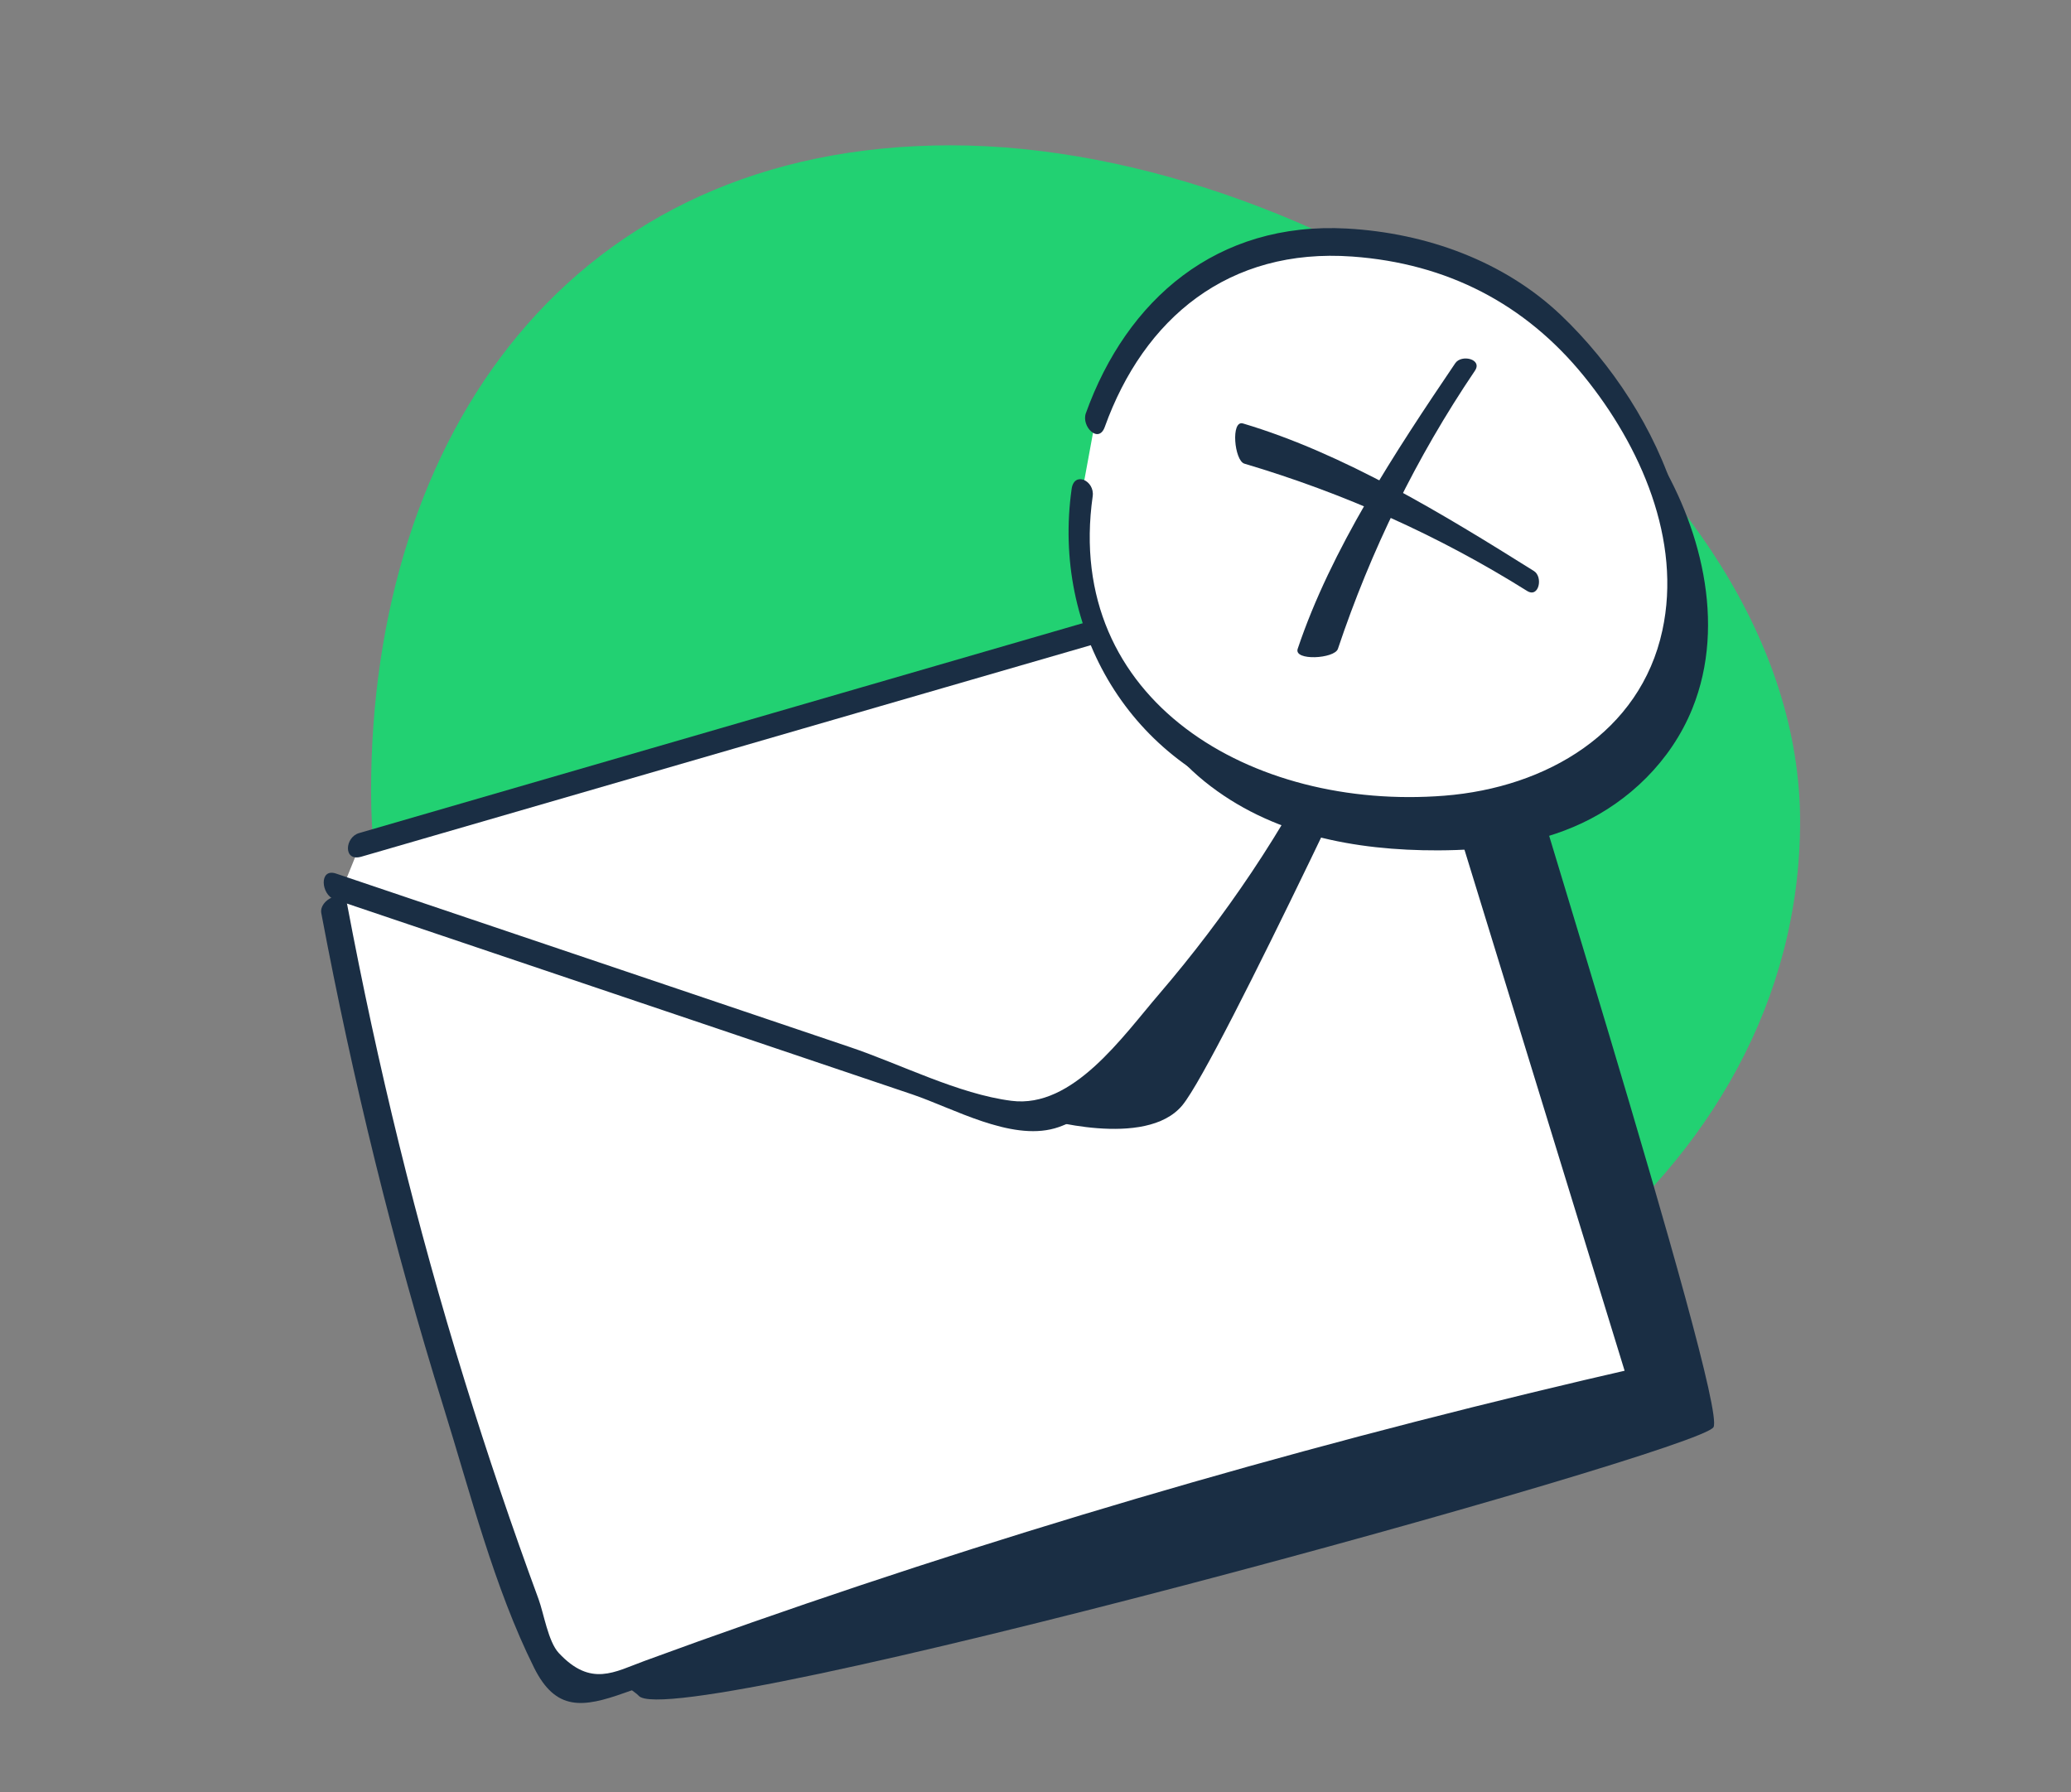
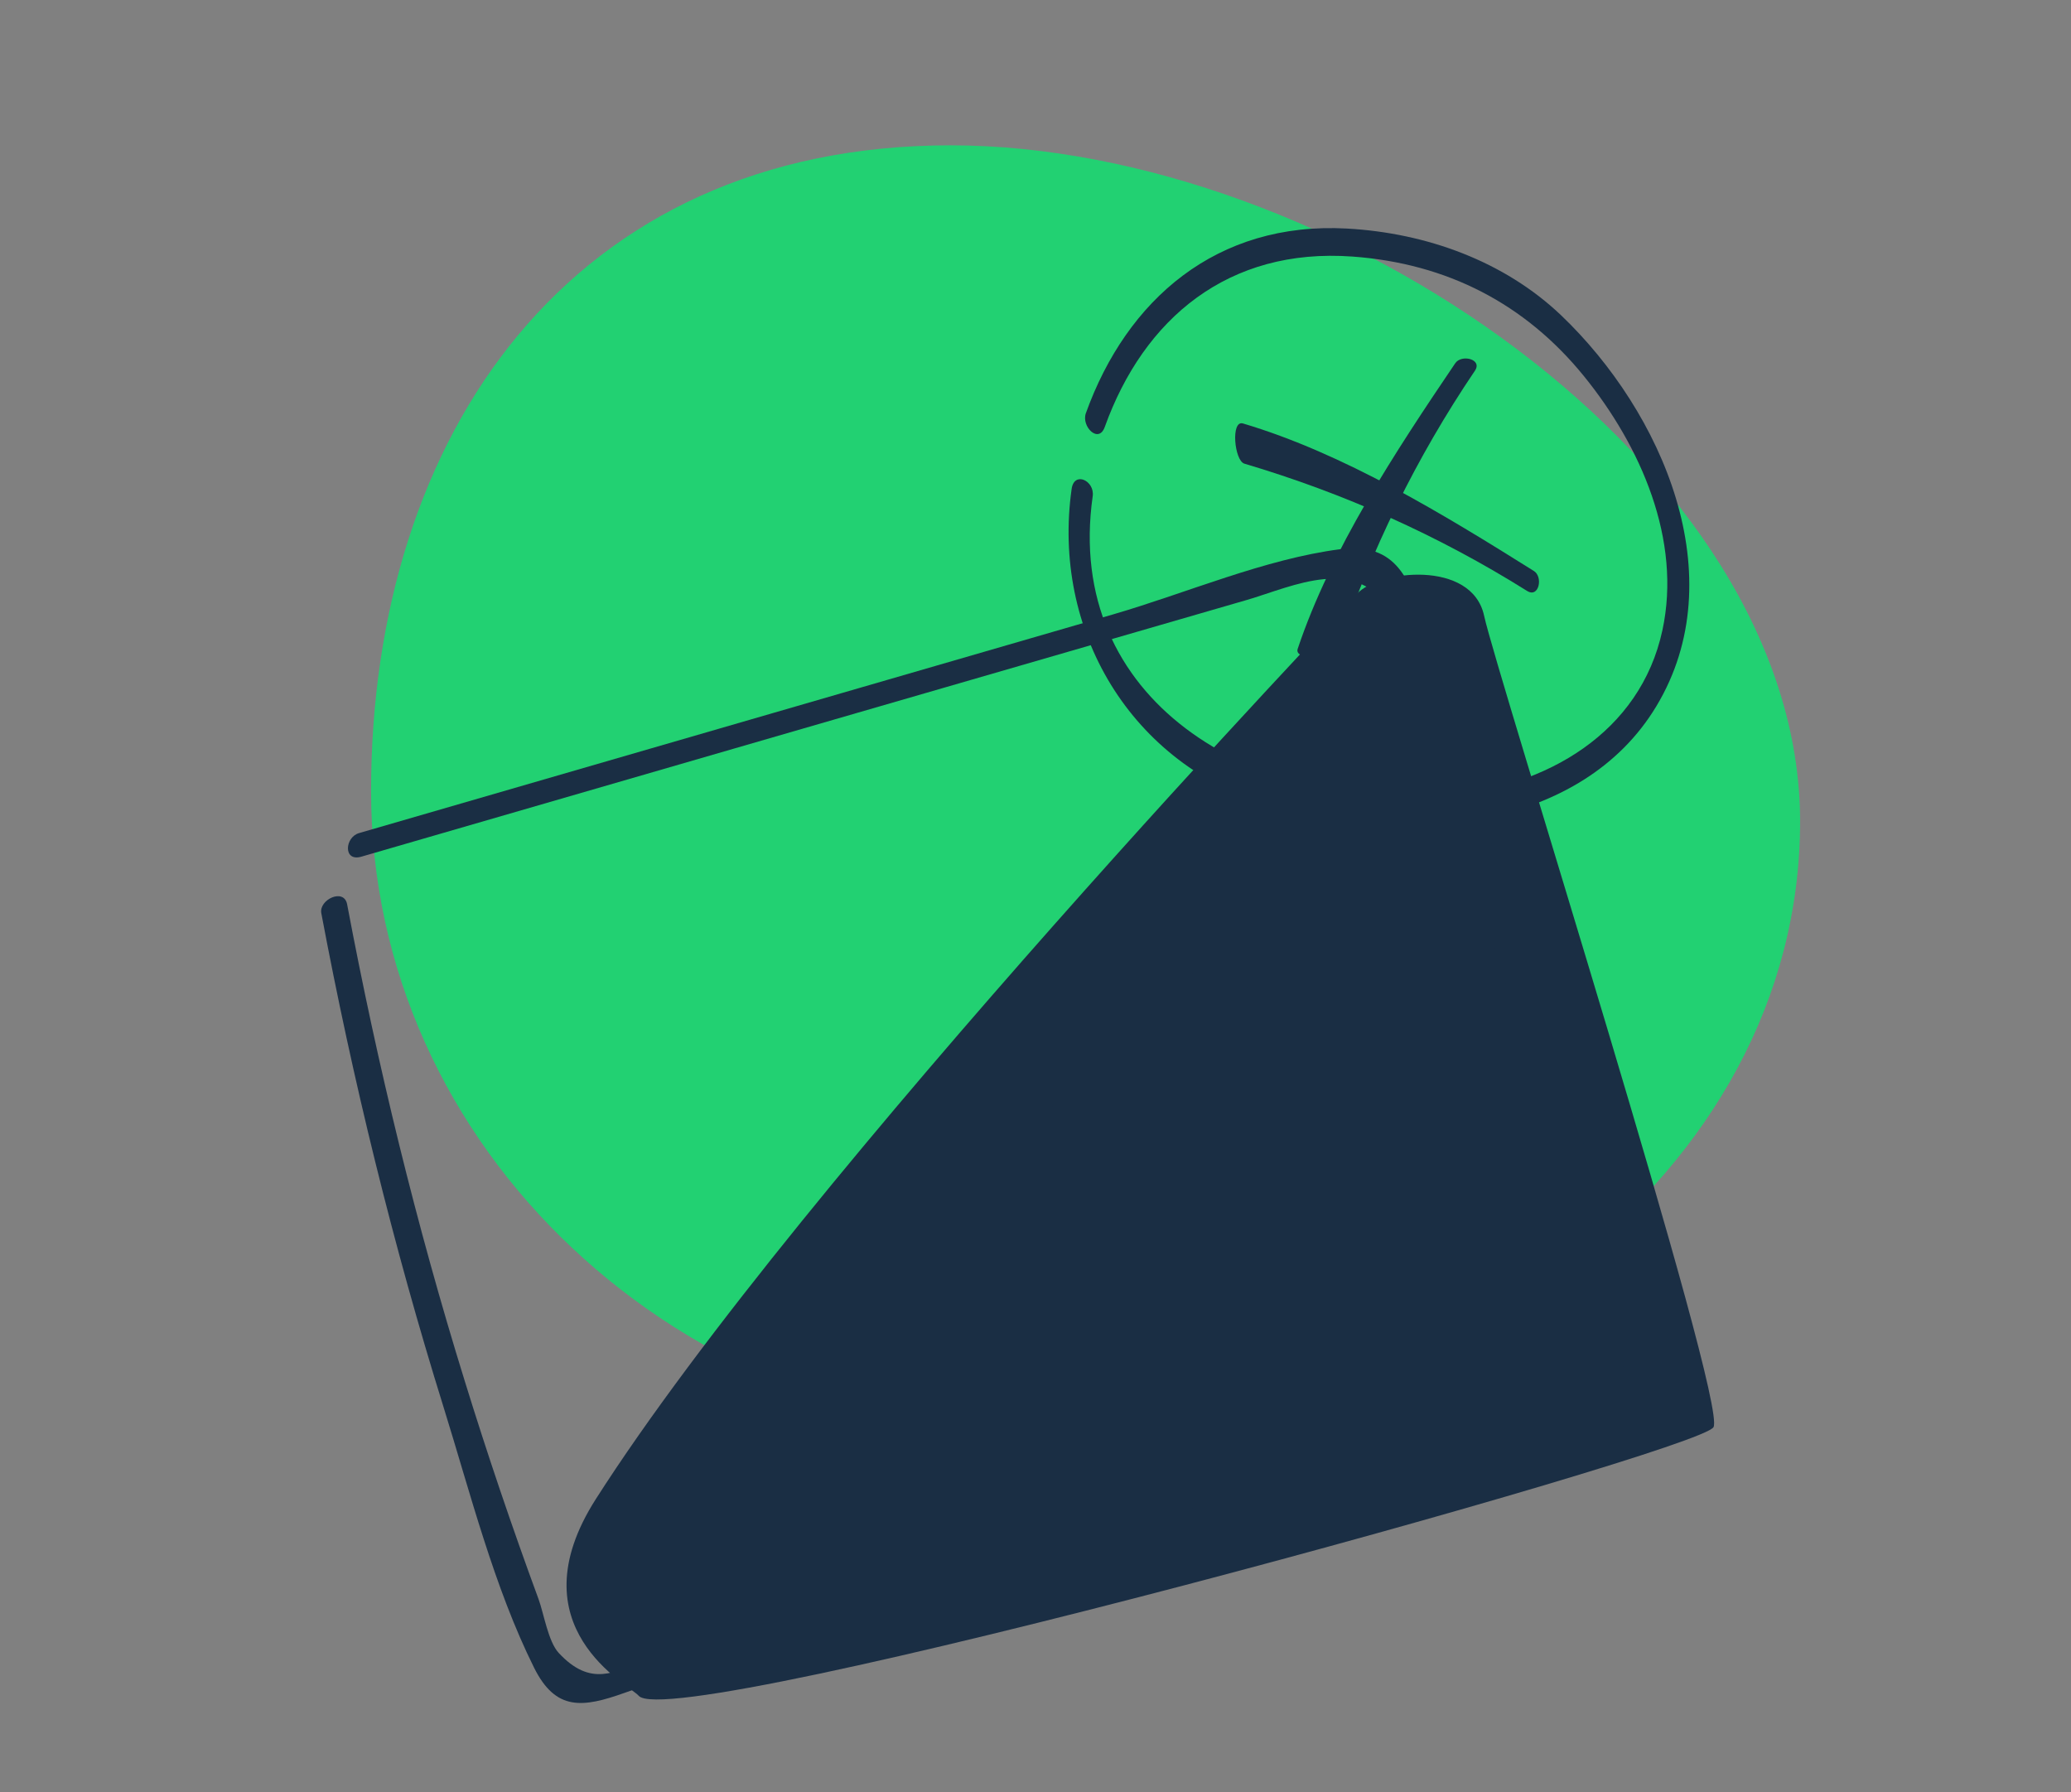
<svg xmlns="http://www.w3.org/2000/svg" width="104" height="90" viewBox="0 0 104 90" fill="none">
  <rect x="0" y="0" width="104" height="90" fill="#808080" stroke="none" />
  <path d="M47.733 7.297C66.776 7.297 90.396 23.336 90.396 41.248C90.396 59.161 72.157 72.162 53.115 72.162C34.072 72.162 18.634 57.642 18.634 39.729C18.634 21.817 28.691 7.297 47.733 7.297Z" fill="#22D172" />
  <path d="M68.138 29.826C69.193 28.634 73.918 28.083 74.529 30.922C75.141 33.761 86.76 70.407 86.047 71.662C85.333 72.918 33.779 87.112 32.074 85.149C31.592 84.591 25.805 81.725 29.917 75.278C40.291 59.02 68.138 29.826 68.138 29.826Z" fill="#1A2E44" />
-   <path d="M18.086 42.421C34.188 37.754 50.289 33.086 66.39 28.419C67.251 28.171 68.21 27.928 69.014 28.317C69.929 28.762 70.318 29.84 70.62 30.819C74.556 43.631 78.492 56.443 82.428 69.254C64.903 73.228 47.642 78.36 30.785 84.608C29.957 84.913 28.964 85.208 28.245 84.687C27.825 84.386 27.619 83.871 27.433 83.388C22.737 71.166 19.166 58.513 16.778 45.644" fill="white" />
  <path d="M18.139 43.018C32.96 38.719 47.776 34.422 62.598 30.13C64.928 29.452 68.209 27.783 69.885 30.811C70.722 32.322 71.023 34.474 71.529 36.119C72.654 39.78 73.779 43.44 74.905 47.1C77.21 54.606 79.513 62.106 81.824 69.611C82.011 69.29 82.204 68.968 82.389 68.642C67.287 72.089 52.384 76.348 37.763 81.465C35.956 82.097 34.158 82.74 32.364 83.4C30.86 83.948 29.676 84.733 28.06 83.001C27.526 82.427 27.311 81.02 27.045 80.297C25.715 76.684 24.478 73.034 23.343 69.359C20.903 61.495 18.957 53.497 17.432 45.408C17.275 44.572 16.007 45.173 16.135 45.853C17.712 54.231 19.738 62.517 22.273 70.652C23.614 74.957 24.811 79.705 26.823 83.746C27.913 85.928 29.267 85.751 31.373 84.999C48.15 79.02 65.102 73.811 82.474 69.847C82.871 69.756 83.158 69.264 83.04 68.878C80.455 60.459 77.866 52.042 75.281 43.624C74.044 39.6 72.821 35.566 71.572 31.545C70.831 29.157 70.163 27.209 67.307 27.576C63.516 28.066 59.586 29.776 55.915 30.845C51.706 32.065 47.498 33.286 43.29 34.506C34.873 36.947 26.457 39.388 18.04 41.829C17.311 42.03 17.222 43.28 18.139 43.018Z" fill="#1A2E44" />
-   <path d="M16.79 45.157C23.238 47.332 29.689 49.512 36.137 51.686C39.359 52.777 42.586 53.86 45.808 54.951C47.877 55.652 50.73 57.286 52.964 56.657C55.064 56.064 56.895 53.539 58.291 51.992C60.213 49.86 61.98 47.594 63.593 45.223C66.767 40.554 69.272 35.485 71.162 30.153C71.391 29.507 70.292 28.608 70.011 29.4C68.213 34.485 65.847 39.324 62.851 43.802C61.431 45.923 59.886 47.957 58.226 49.893C56.37 52.049 53.88 55.67 50.796 55.275C48.124 54.936 45.22 53.43 42.665 52.571C39.8 51.605 36.933 50.633 34.068 49.667C28.336 47.73 22.605 45.798 16.868 43.862C16.007 43.578 16.124 44.931 16.79 45.157Z" fill="#1A2E44" />
  <path d="M70.858 32.522C70.858 32.522 61.215 53.256 59.38 55.492C57.545 57.727 52.221 56.132 52.221 56.132C52.221 56.132 59.609 49.528 61.194 47.345C62.773 45.164 69.936 31.565 69.936 31.565L70.858 32.522Z" fill="#1A2E44" />
  <g clip-path="url(#clip0_5770_65107)">
-     <path d="M55.855 26.715C54.971 31.632 57.163 36.548 60.487 39.237C63.812 41.926 68.061 42.71 72.222 42.699C74.646 42.687 77.128 42.421 79.441 41.332C81.754 40.248 83.905 38.254 84.986 35.576C86.73 31.26 85.346 26.265 83.085 22.676C81.719 20.504 80.045 18.615 78.139 17.115C75.076 14.693 61.057 9.599 56.517 23.082" fill="#1A2E44" />
-     <path d="M54.338 24.732C53.454 29.649 55.645 34.565 58.97 37.254C62.295 39.943 66.543 40.726 70.705 40.715C73.129 40.704 75.611 40.438 77.924 39.349C80.237 38.265 82.388 36.271 83.469 33.593C85.212 29.276 83.829 24.282 81.568 20.693C80.202 18.521 78.528 16.632 76.622 15.132C73.565 12.71 59.545 7.615 55.006 21.093" fill="white" />
    <path d="M73.079 18.238C70.072 22.683 66.841 27.583 65.166 32.581C64.963 33.196 67.016 33.081 67.186 32.581C68.832 27.667 71.108 22.988 74.067 18.614C74.459 18.03 73.389 17.778 73.079 18.238Z" fill="#1A2E44" />
    <path d="M77.029 28.672C72.482 25.822 67.472 22.764 62.419 21.263C61.798 21.081 61.984 23.129 62.489 23.281C67.457 24.756 72.213 26.868 76.687 29.673C77.284 30.044 77.499 28.966 77.029 28.672Z" fill="#1A2E44" />
    <path d="M53.815 24.549C52.821 31.582 56.692 38.41 63.969 40.543C70.571 42.482 79.418 41.71 83.178 35.46C87.09 28.96 83.486 20.693 78.395 15.832C75.547 13.121 71.641 11.699 67.642 11.476C61.092 11.115 56.581 15.043 54.529 20.749C54.291 21.415 55.169 22.299 55.477 21.443C57.441 15.982 61.69 12.432 67.909 12.882C72.681 13.226 76.593 15.265 79.528 18.871C82.399 22.404 84.463 27.121 83.48 31.654C82.376 36.765 77.674 39.549 72.53 39.954C62.893 40.715 53.414 35.199 54.873 24.91C54.977 24.137 53.943 23.643 53.815 24.549Z" fill="#1A2E44" />
  </g>
  <defs>
    <clipPath id="clip0_5770_65107">
      <rect width="74.984" height="63" fill="white" transform="translate(10.792 11.454)" />
    </clipPath>
  </defs>
</svg>